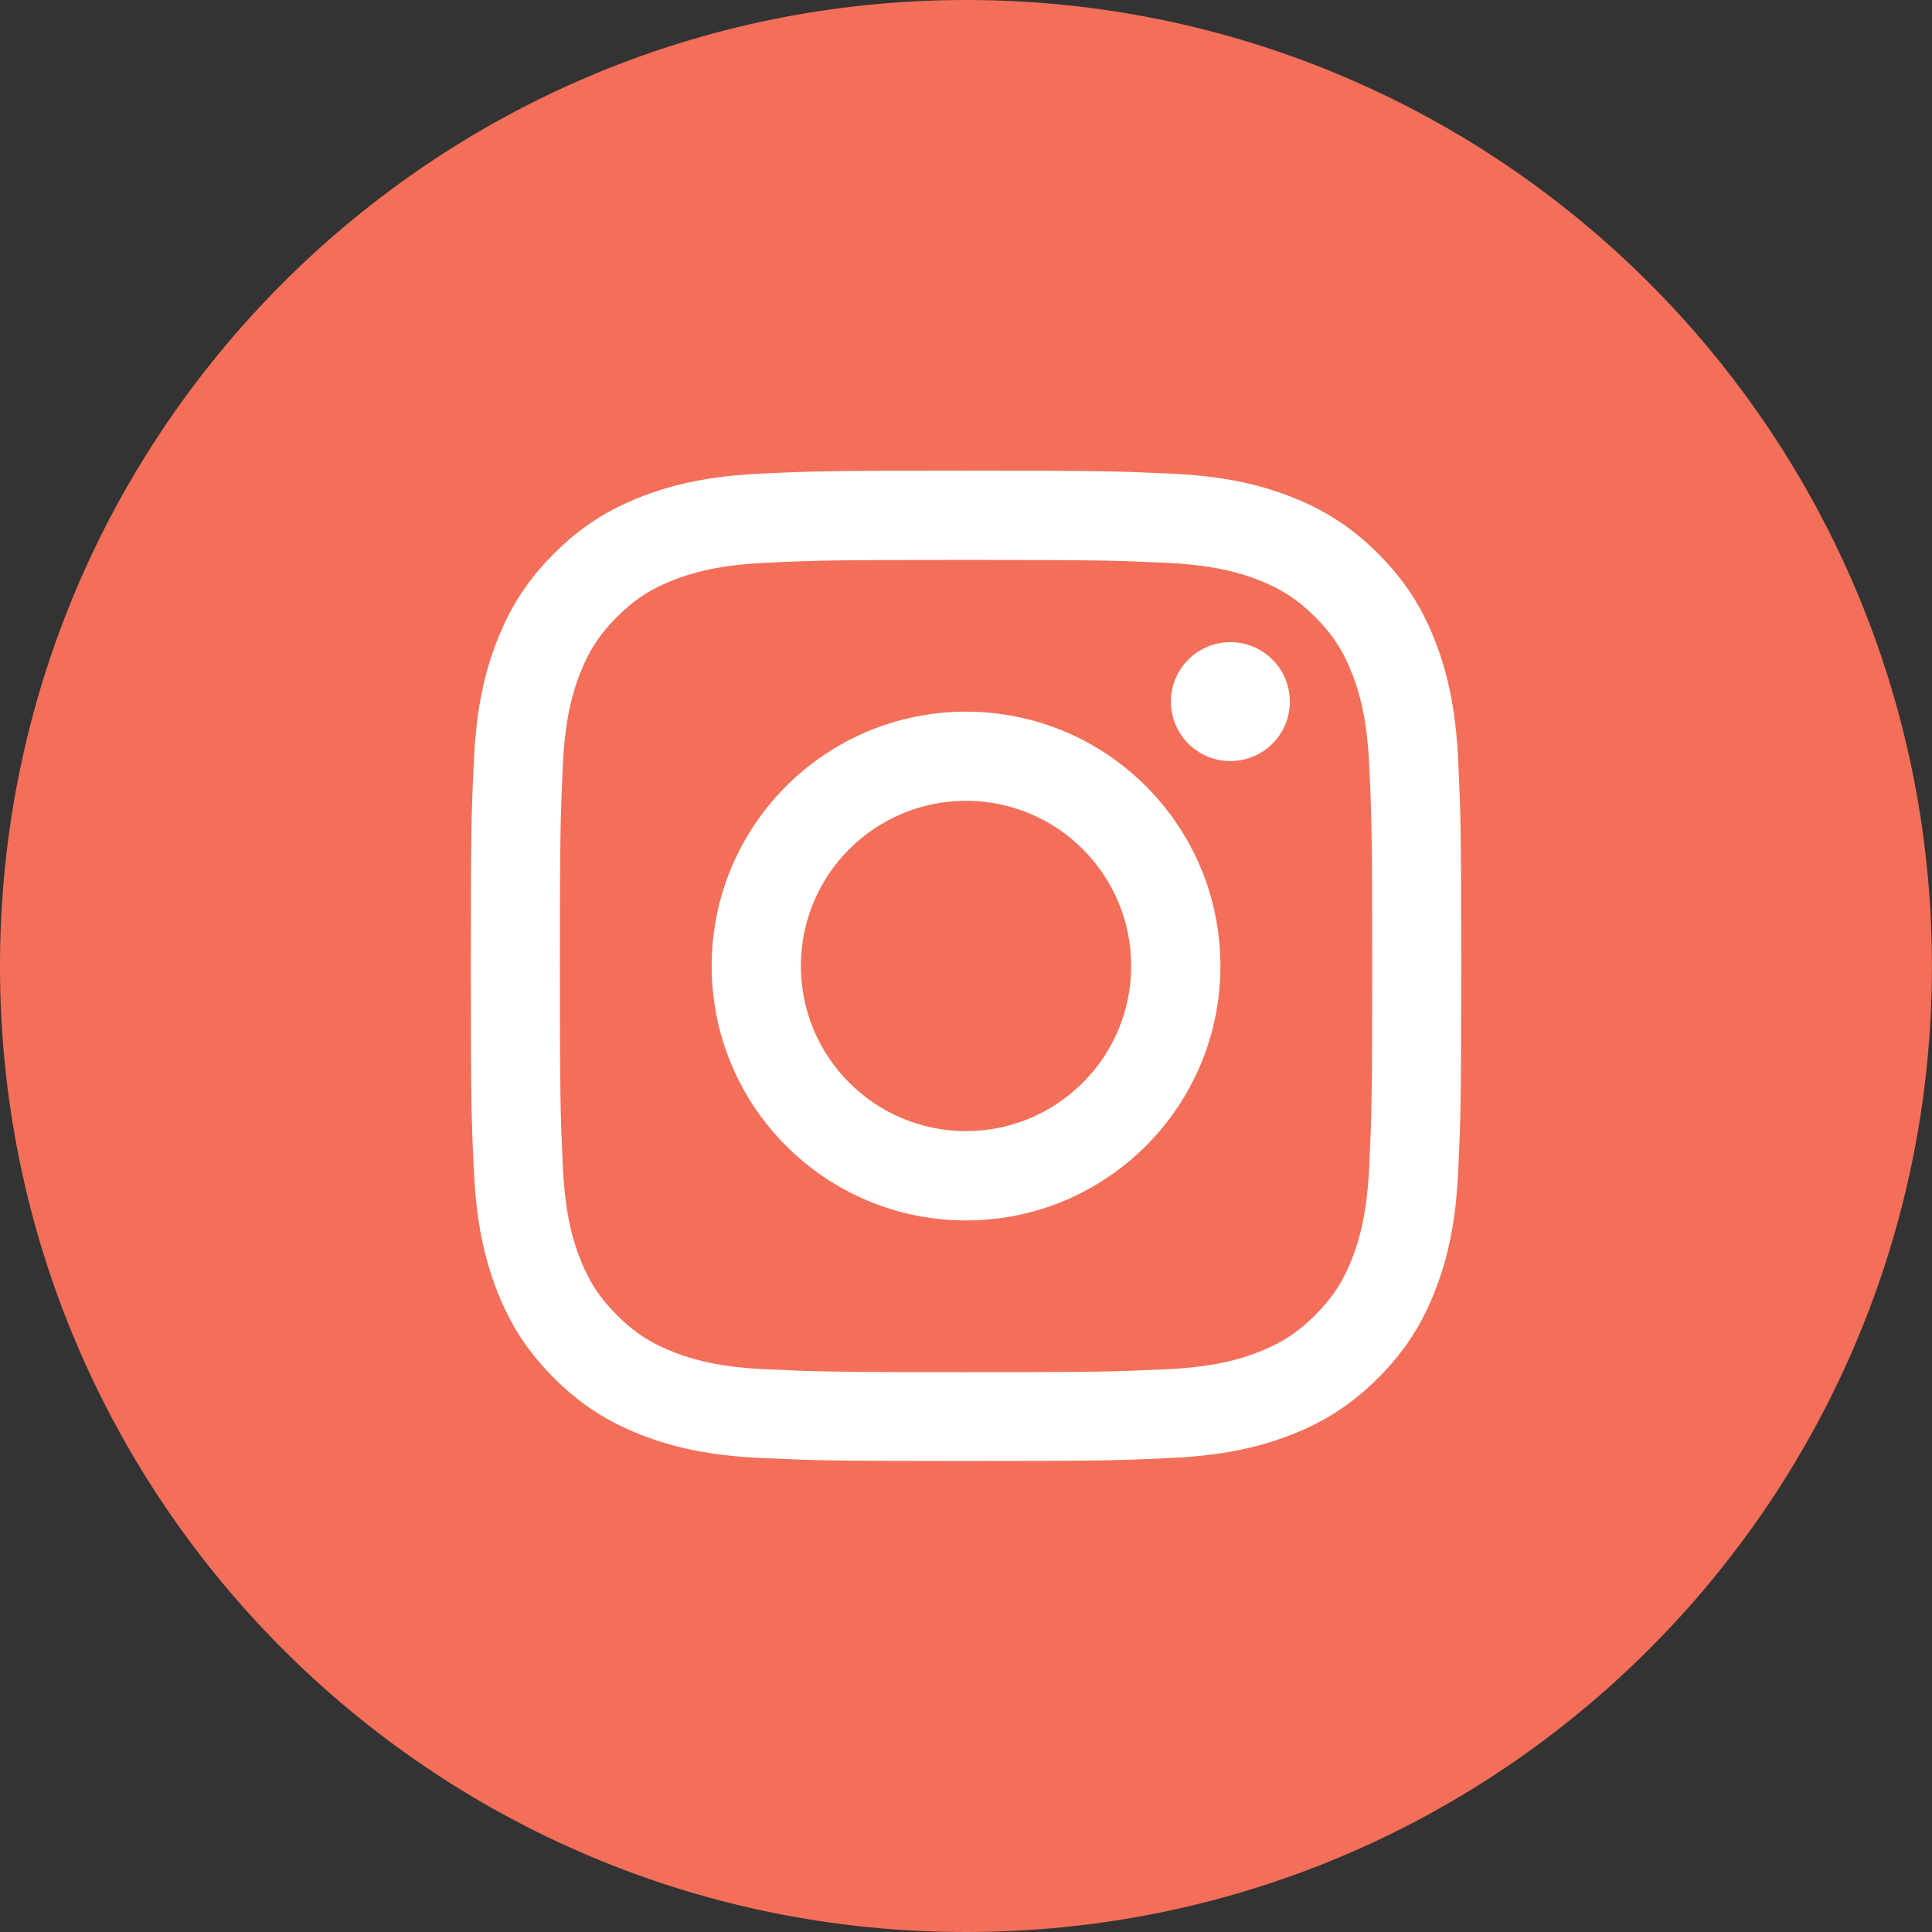
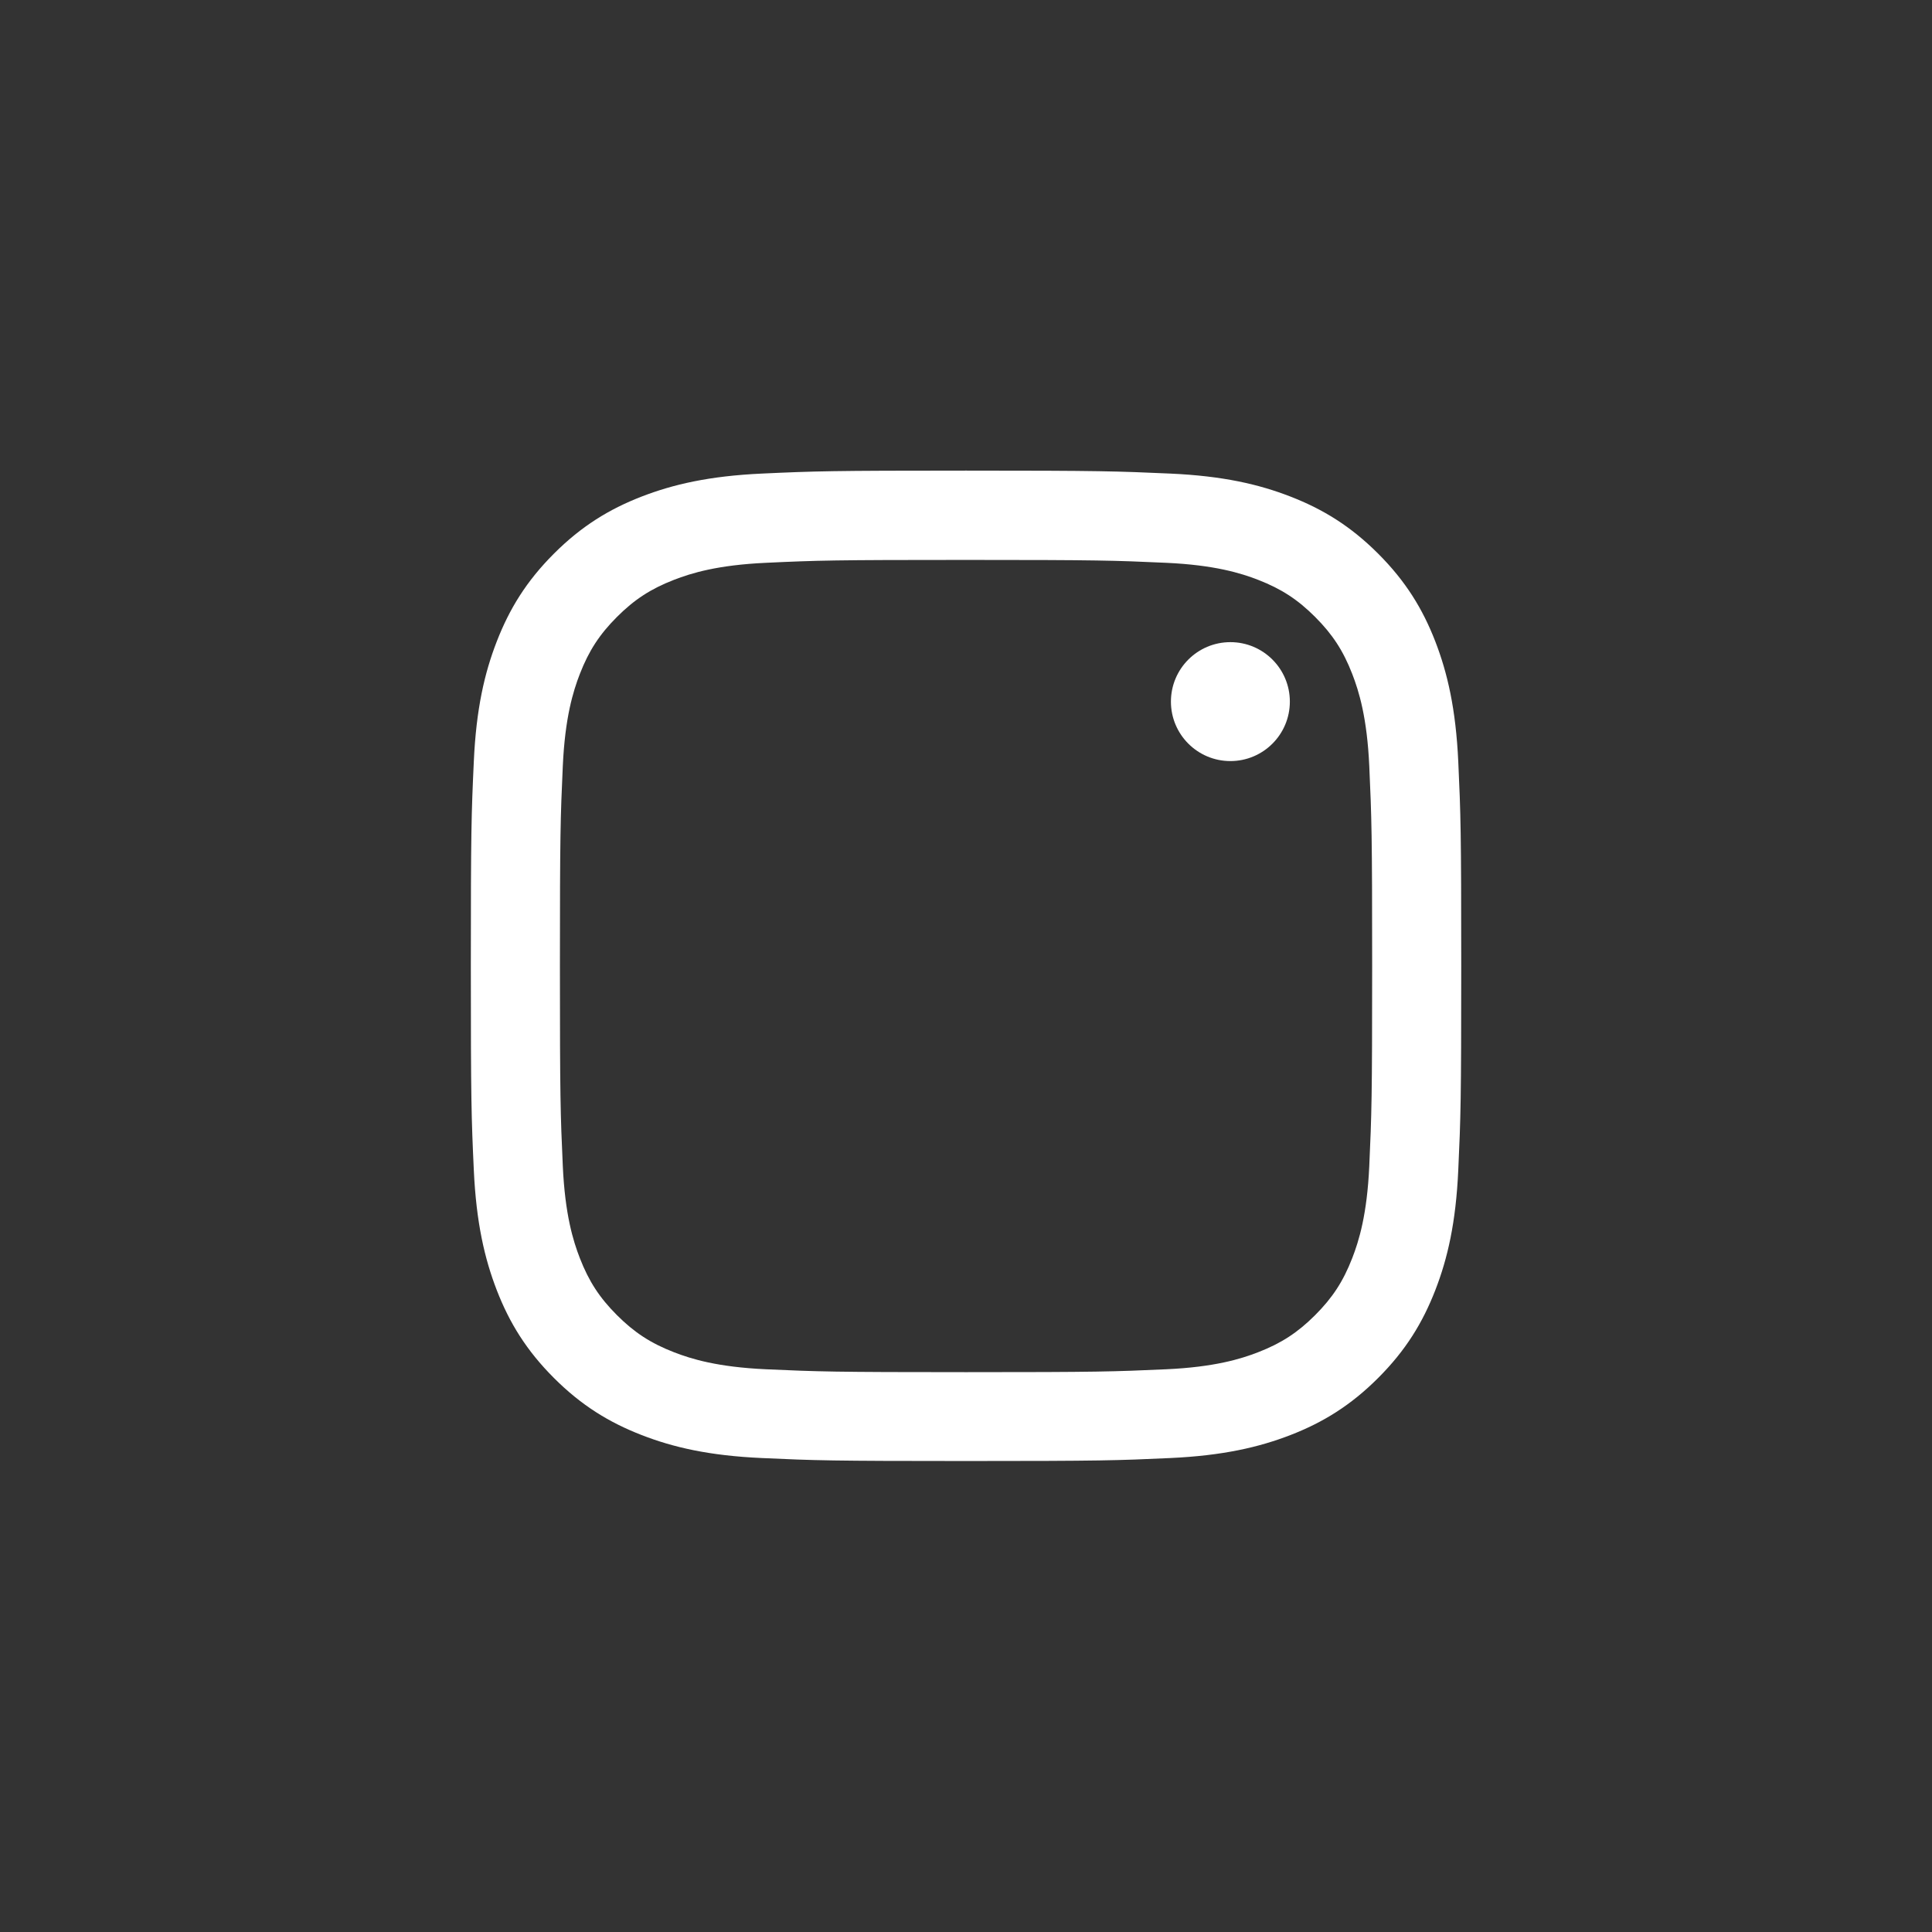
<svg xmlns="http://www.w3.org/2000/svg" id="Layer_1" x="0px" y="0px" viewBox="0 0 253.75 253.75" style="enable-background:new 0 0 253.75 253.75;" xml:space="preserve">
  <rect x="0" y="0" width="253.75" height="253.75" fill="#333333" stroke="none" />
  <style type="text/css"> .st0{fill:#F36F59;} .st1{fill:#FFFFFF;} </style>
-   <path class="st0" d="M126.81,253.75h0.12c70.04,0,126.81-56.78,126.81-126.81v-0.06C253.75,56.8,196.95,0,126.88,0l0,0 C56.8,0,0,56.8,0,126.87v0.06C0,196.97,56.78,253.75,126.81,253.75z" />
  <g id="instagram_3_">
    <path class="st1" d="M126.88,73.54c17.37,0,19.43,0.07,26.29,0.38c6.34,0.29,9.79,1.35,12.08,2.24c3.04,1.18,5.2,2.59,7.48,4.87 c2.28,2.28,3.69,4.44,4.87,7.48c0.89,2.29,1.95,5.74,2.24,12.08c0.31,6.86,0.38,8.92,0.38,26.29s-0.07,19.43-0.38,26.29 c-0.29,6.34-1.35,9.79-2.24,12.08c-1.18,3.04-2.59,5.2-4.87,7.48s-4.44,3.69-7.48,4.87c-2.29,0.89-5.74,1.95-12.08,2.24 c-6.86,0.31-8.92,0.38-26.29,0.38s-19.43-0.07-26.29-0.38c-6.34-0.29-9.79-1.35-12.08-2.24c-3.04-1.18-5.2-2.59-7.48-4.87 c-2.28-2.28-3.69-4.44-4.87-7.48c-0.89-2.29-1.95-5.74-2.24-12.08c-0.31-6.86-0.38-8.92-0.38-26.29s0.07-19.43,0.38-26.29 c0.29-6.34,1.35-9.79,2.24-12.08c1.18-3.04,2.59-5.2,4.87-7.48c2.28-2.28,4.44-3.69,7.48-4.87c2.29-0.89,5.74-1.95,12.08-2.24 C107.45,73.6,109.5,73.54,126.88,73.54 M126.88,61.81c-17.67,0-19.89,0.07-26.82,0.39s-11.65,1.42-15.79,3.02 c-4.28,1.66-7.91,3.89-11.52,7.5c-3.62,3.62-5.84,7.25-7.5,11.52c-1.61,4.14-2.71,8.87-3.02,15.79c-0.32,6.94-0.39,9.15-0.39,26.82 s0.07,19.89,0.39,26.82c0.32,6.93,1.42,11.65,3.02,15.79c1.66,4.28,3.89,7.91,7.5,11.52c3.62,3.62,7.25,5.84,11.52,7.5 c4.14,1.61,8.87,2.71,15.79,3.02c6.94,0.32,9.15,0.39,26.82,0.39s19.89-0.07,26.82-0.39c6.93-0.32,11.65-1.42,15.79-3.02 c4.28-1.66,7.91-3.89,11.52-7.5c3.62-3.62,5.84-7.25,7.5-11.52c1.61-4.14,2.71-8.87,3.02-15.79c0.32-6.94,0.39-9.15,0.39-26.82 s-0.07-19.89-0.39-26.82c-0.32-6.93-1.42-11.65-3.02-15.79c-1.66-4.28-3.89-7.91-7.5-11.52c-3.62-3.62-7.25-5.84-11.52-7.5 c-4.14-1.61-8.87-2.71-15.79-3.02C146.76,61.89,144.54,61.81,126.88,61.81L126.88,61.81z" />
-     <path class="st1" d="M126.88,93.47c-18.45,0-33.41,14.96-33.41,33.41s14.96,33.41,33.41,33.41s33.41-14.96,33.41-33.41 S145.33,93.47,126.88,93.47z M126.88,148.56c-11.98,0-21.69-9.71-21.69-21.69s9.71-21.69,21.69-21.69s21.69,9.71,21.69,21.69 S138.85,148.56,126.88,148.56z" />
    <circle class="st1" cx="161.6" cy="92.15" r="7.81" />
  </g>
</svg>